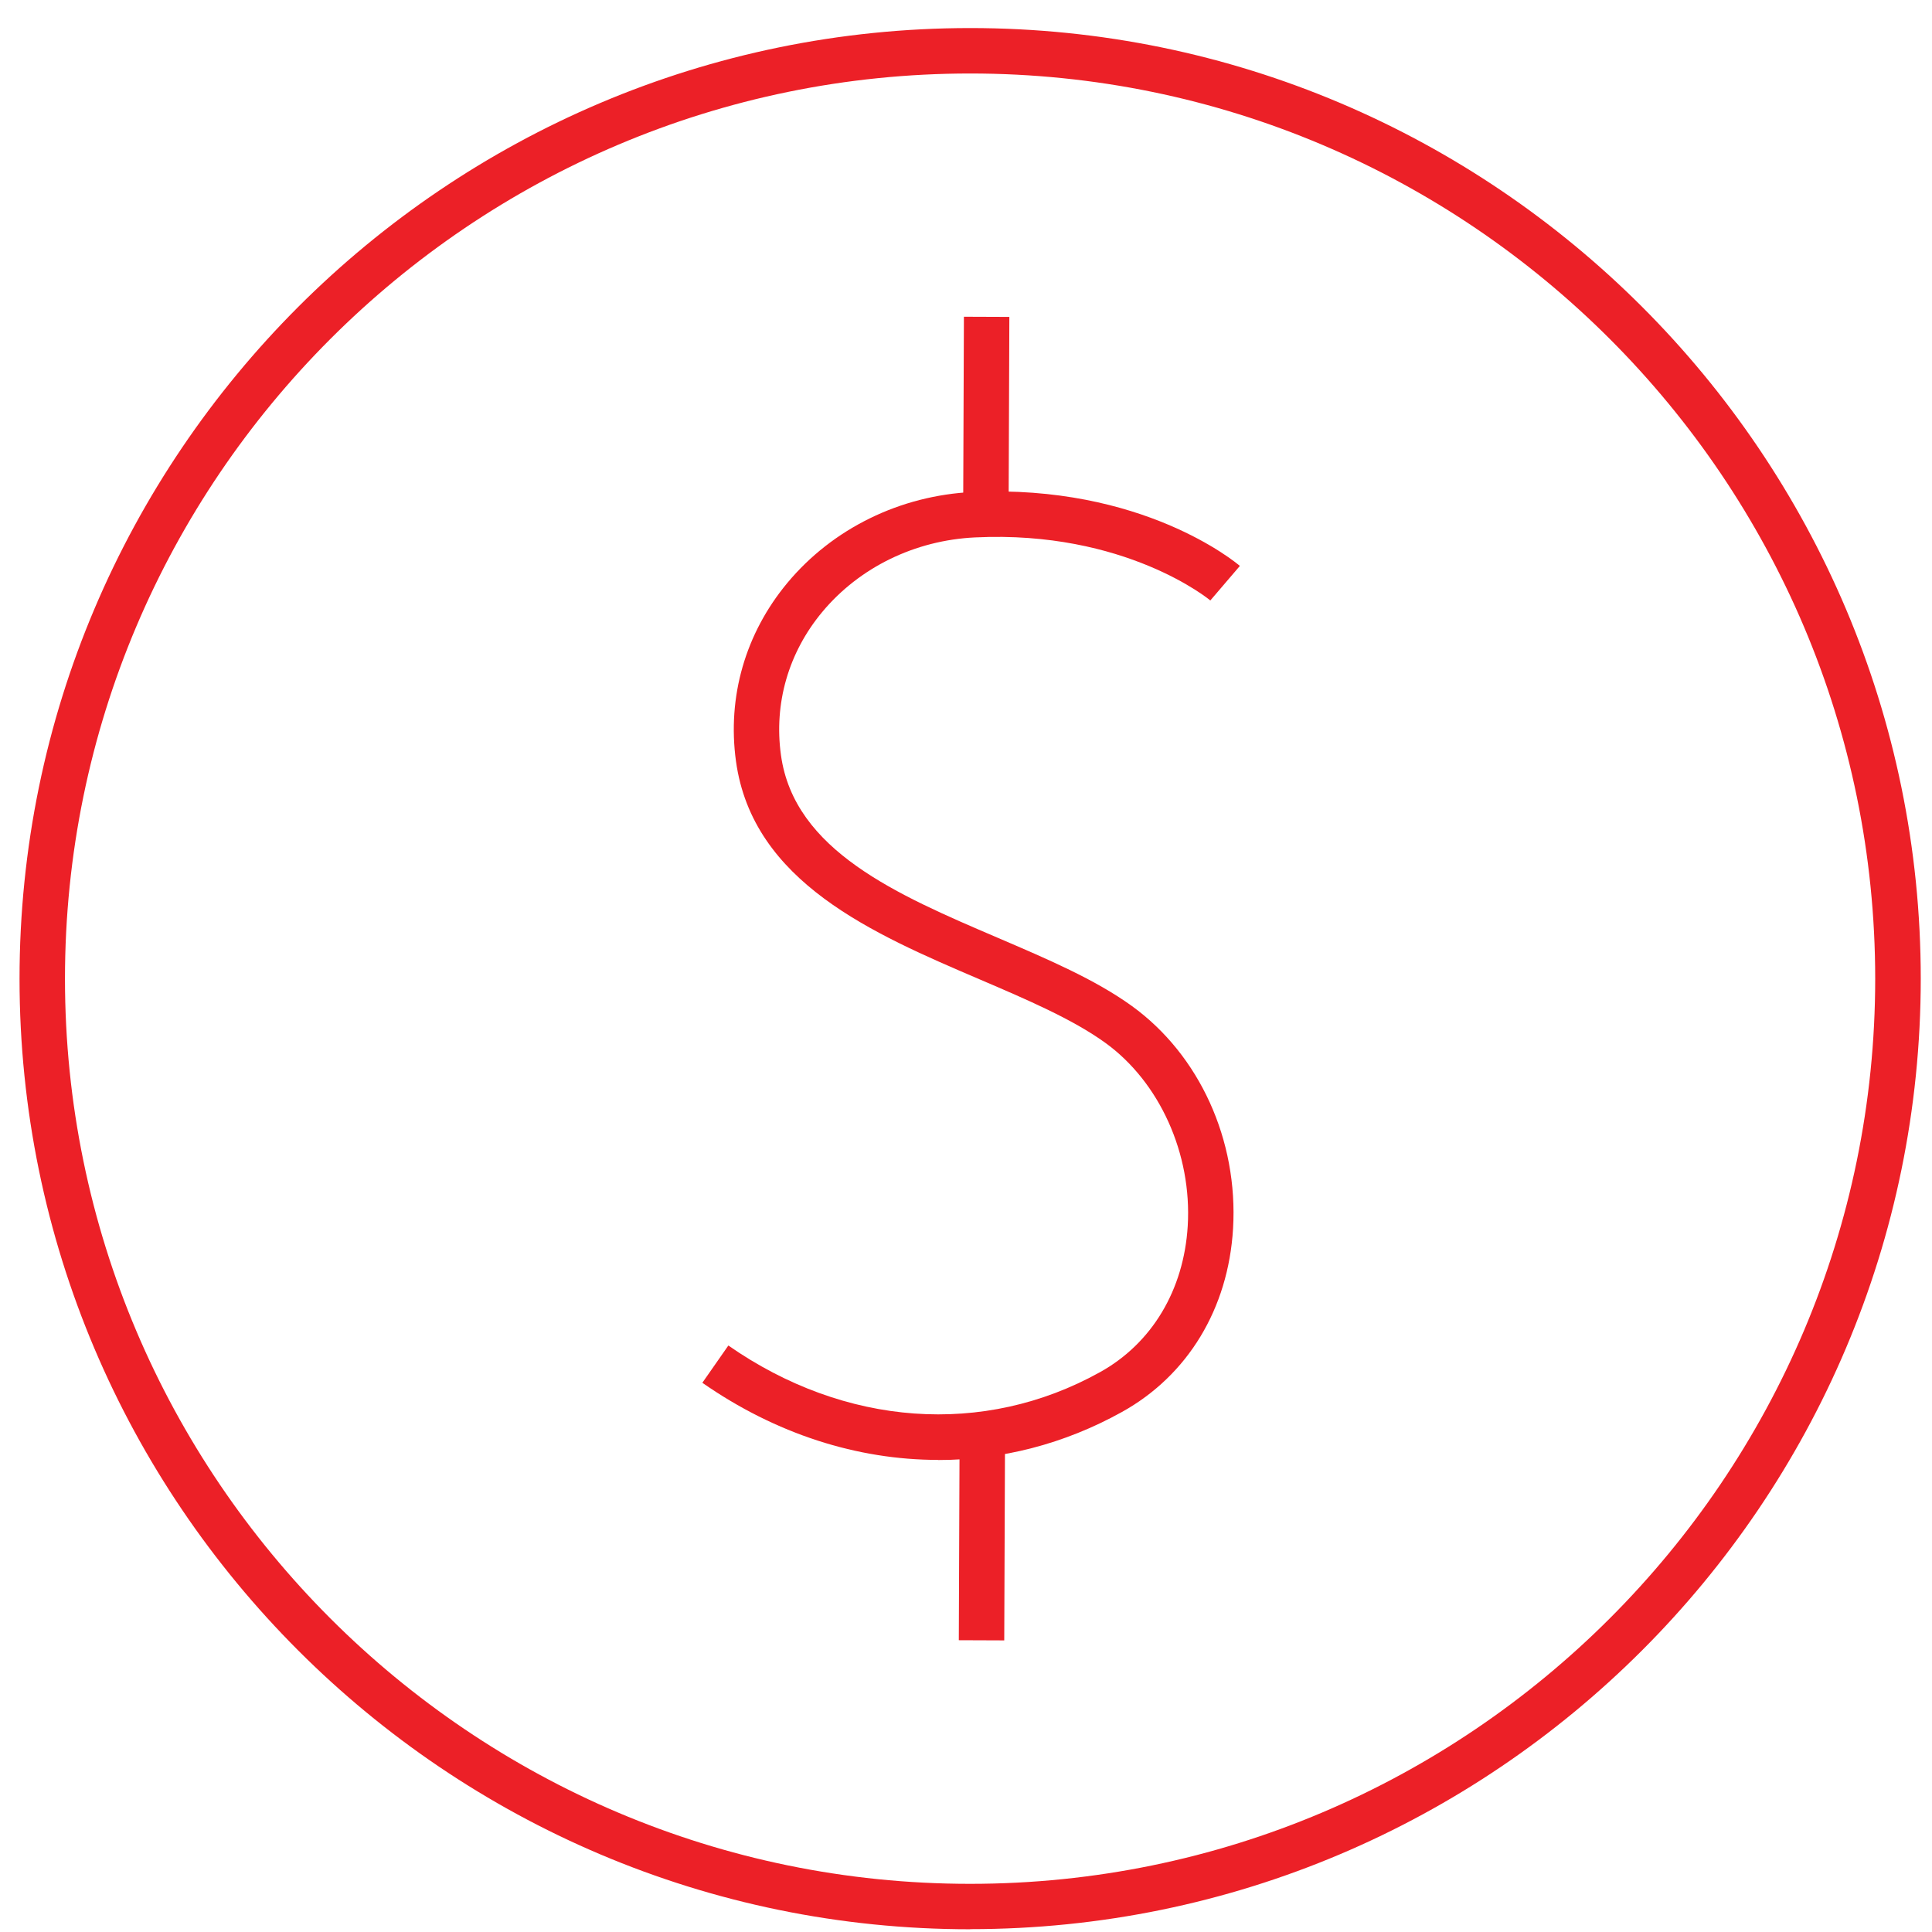
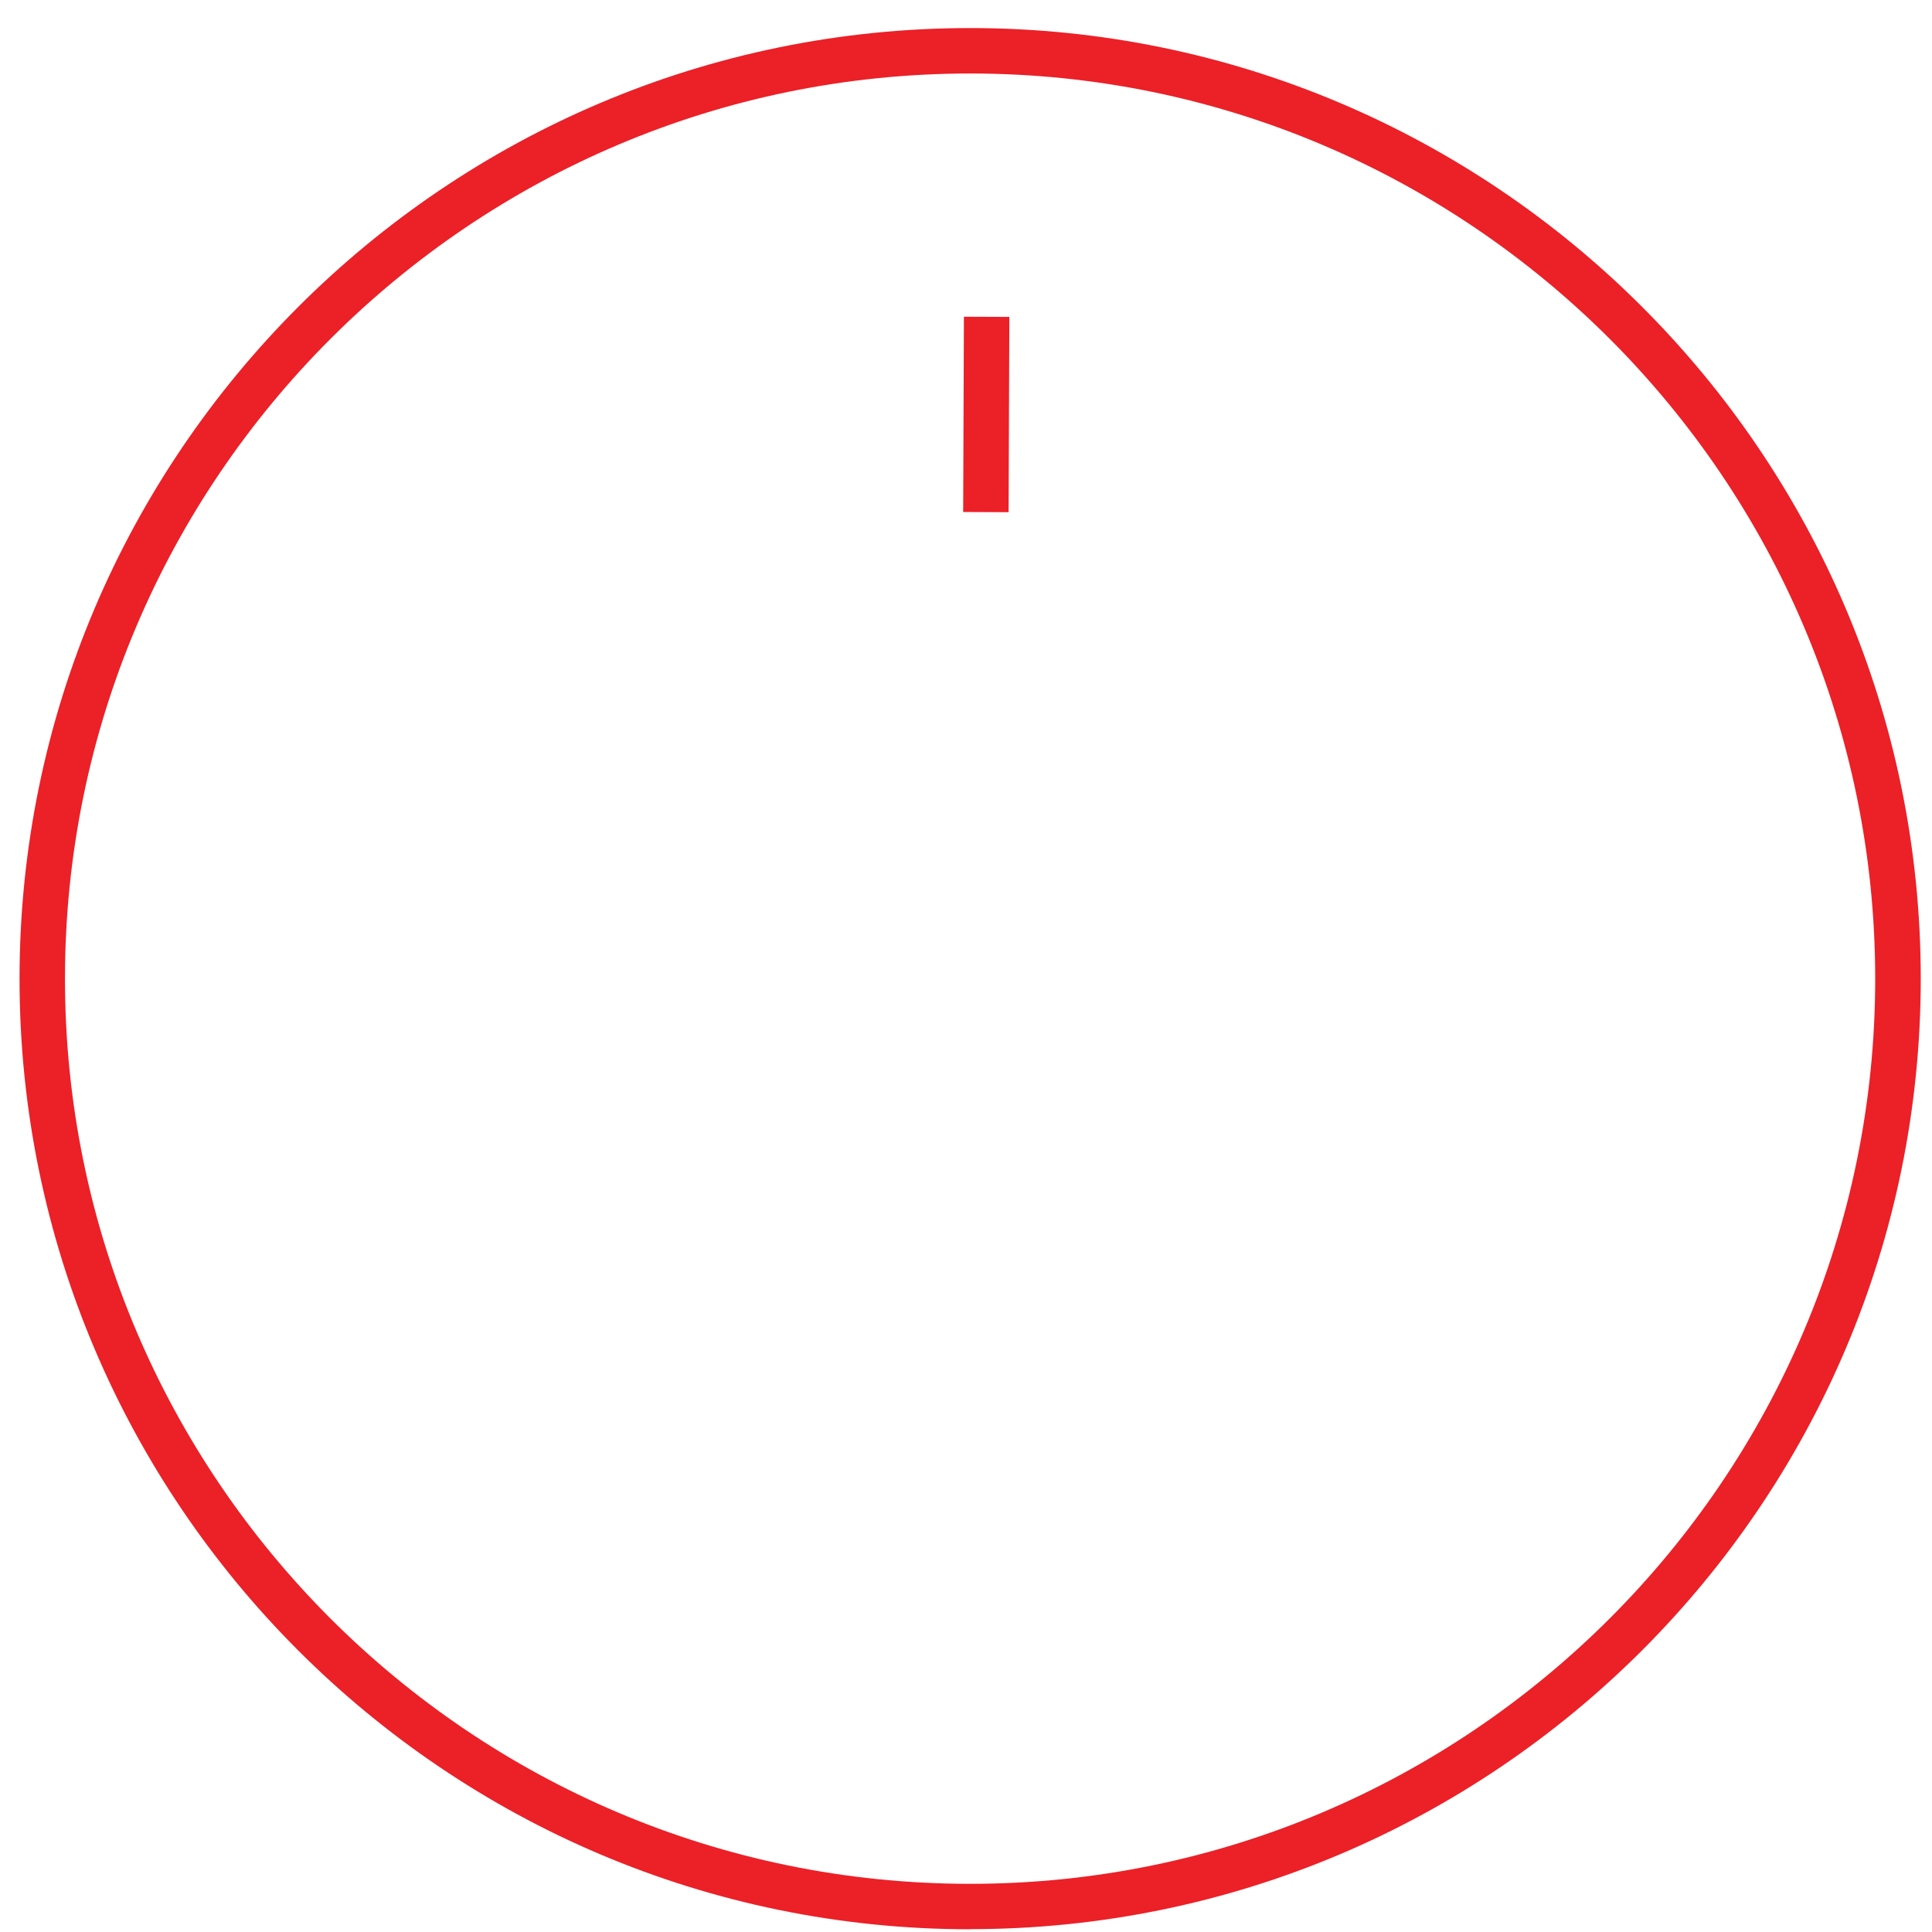
<svg xmlns="http://www.w3.org/2000/svg" id="b" data-name="Layer 2" viewBox="0 0 170.08 170.08">
  <defs>
    <style>      .c {        fill: #ec2027;      }    </style>
  </defs>
  <g>
-     <path class="c" d="m82.59,128.52c-7.11,0-14.29-2.28-20.76-6.79l2.29-3.28c10.26,7.15,22.49,8.03,32.71,2.35,4.58-2.54,7.39-7.24,7.73-12.88.38-6.33-2.47-12.66-7.26-16.12-2.88-2.08-6.85-3.78-11.05-5.58-9.37-4.01-19.99-8.55-21.46-19.21-.78-5.68.83-11.25,4.52-15.69,3.98-4.79,9.94-7.71,16.34-8.01,14.9-.69,23.15,6.21,23.5,6.51l-2.6,3.04c-.07-.06-7.48-6.19-20.71-5.55-5.29.25-10.19,2.64-13.46,6.57-2.97,3.57-4.26,8.04-3.63,12.59,1.16,8.42,10.26,12.31,19.07,16.08,4.41,1.89,8.58,3.67,11.82,6.01,5.96,4.31,9.37,11.82,8.91,19.6-.42,7.04-3.98,12.92-9.78,16.14-5.09,2.83-10.61,4.23-16.17,4.23Z" />
-     <rect class="c" x="77.52" y="133.49" width="17.86" height="4" transform="translate(-49.38 221.4) rotate(-89.78)" />
    <rect class="c" x="78.23" y="34.49" width="17.19" height="4" transform="translate(50 123.17) rotate(-89.78)" />
  </g>
  <path class="c" d="m85.41,169.84C39.26,169.84,1.72,132.3,1.72,86.16S39.26,2.47,85.41,2.47s83.68,37.54,83.68,83.68-37.54,83.68-83.68,83.68Zm0-163.37C41.47,6.47,5.72,42.22,5.72,86.16s35.75,79.68,79.68,79.68,79.68-35.75,79.68-79.68S129.34,6.47,85.41,6.47Z" />
</svg>